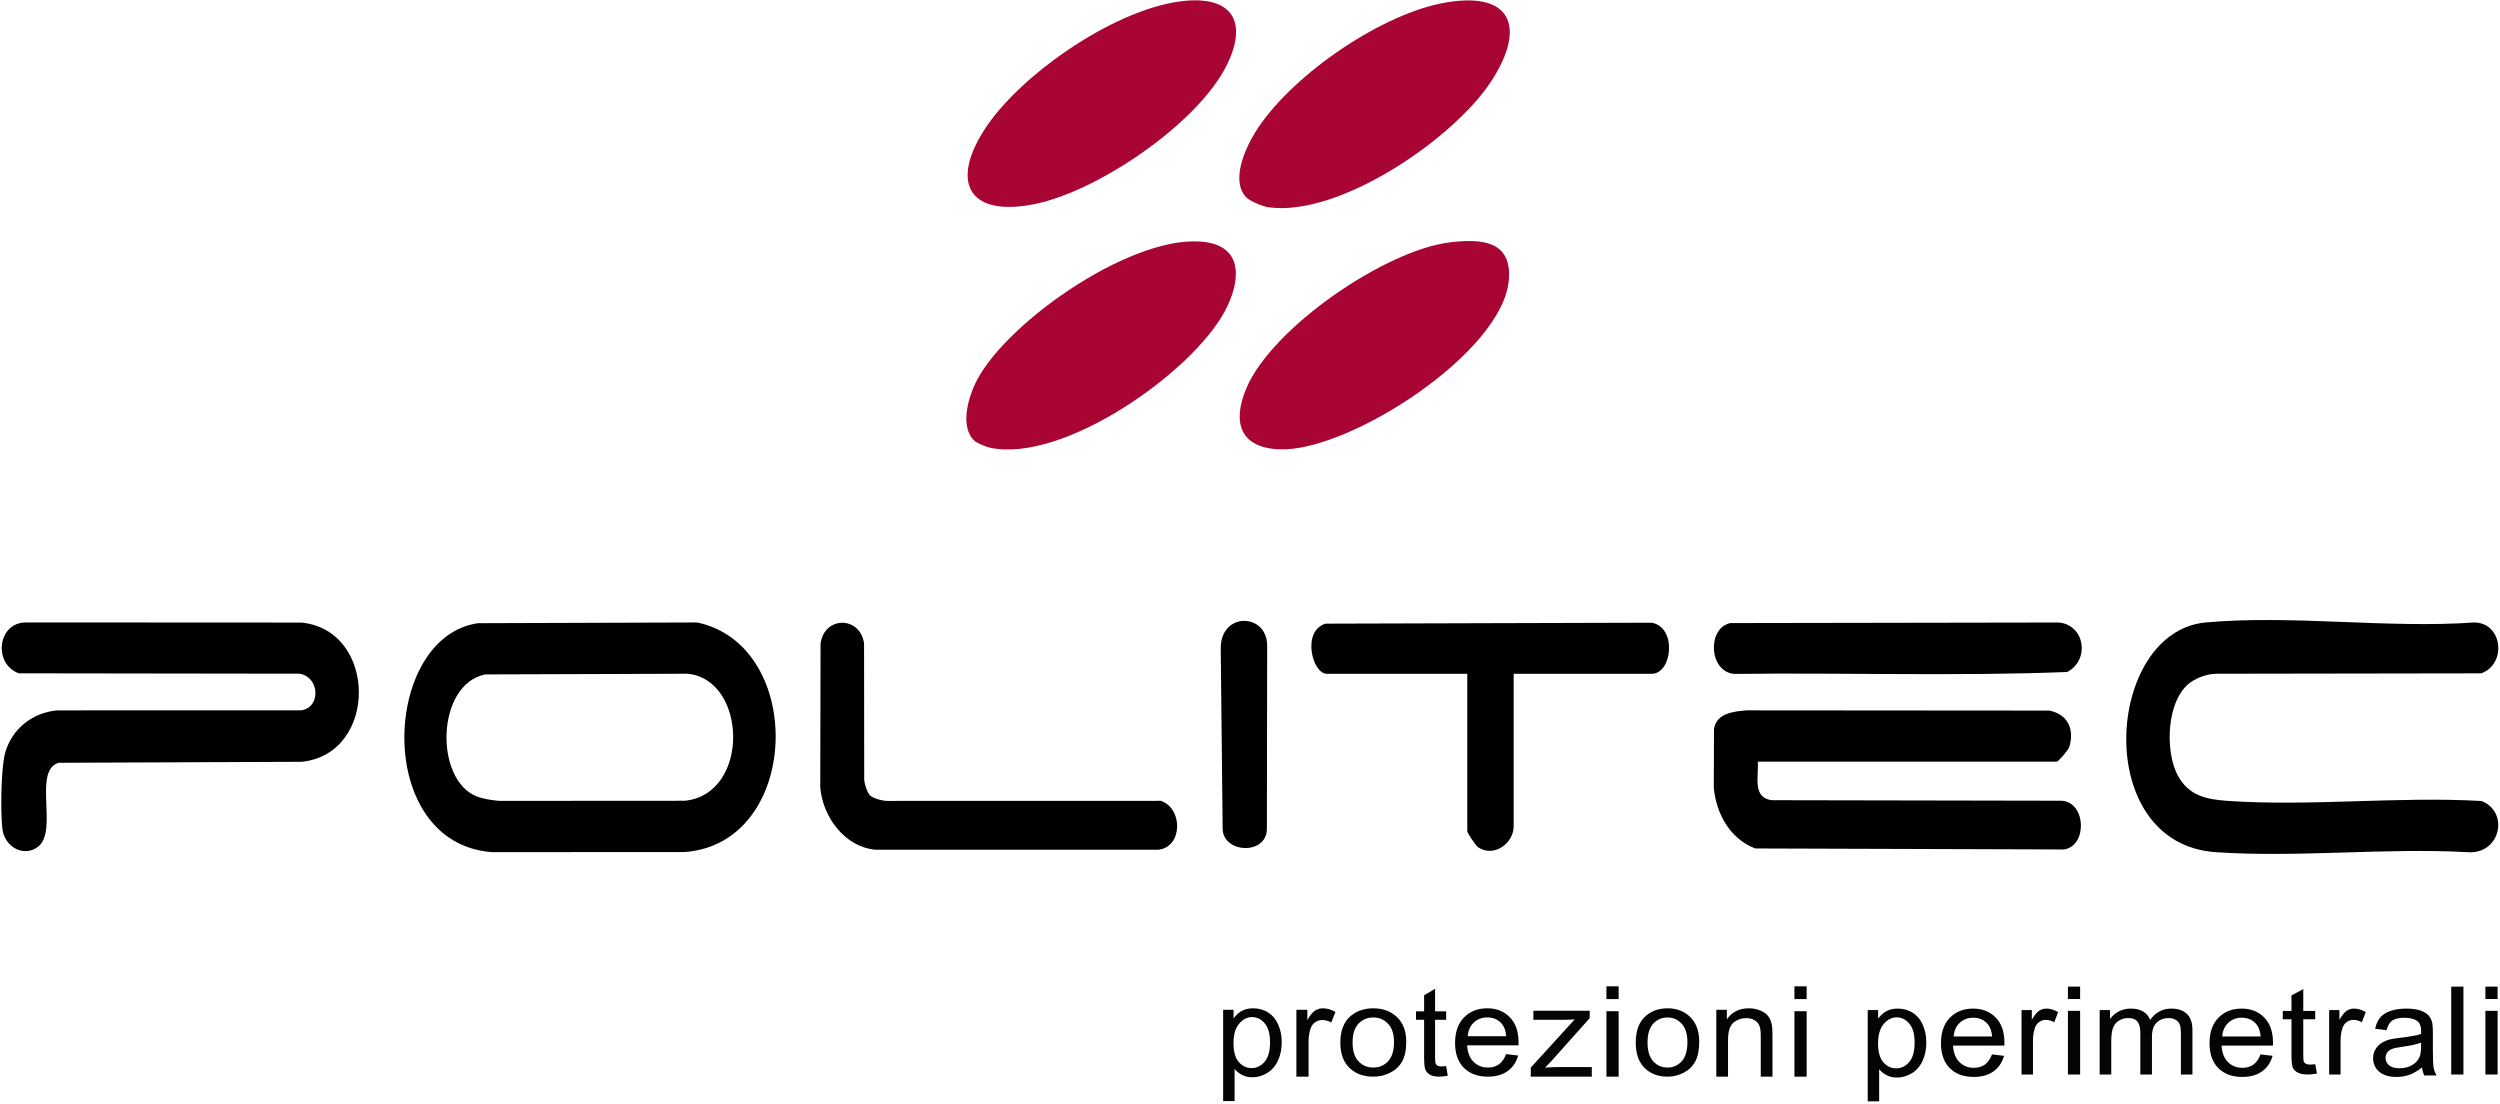
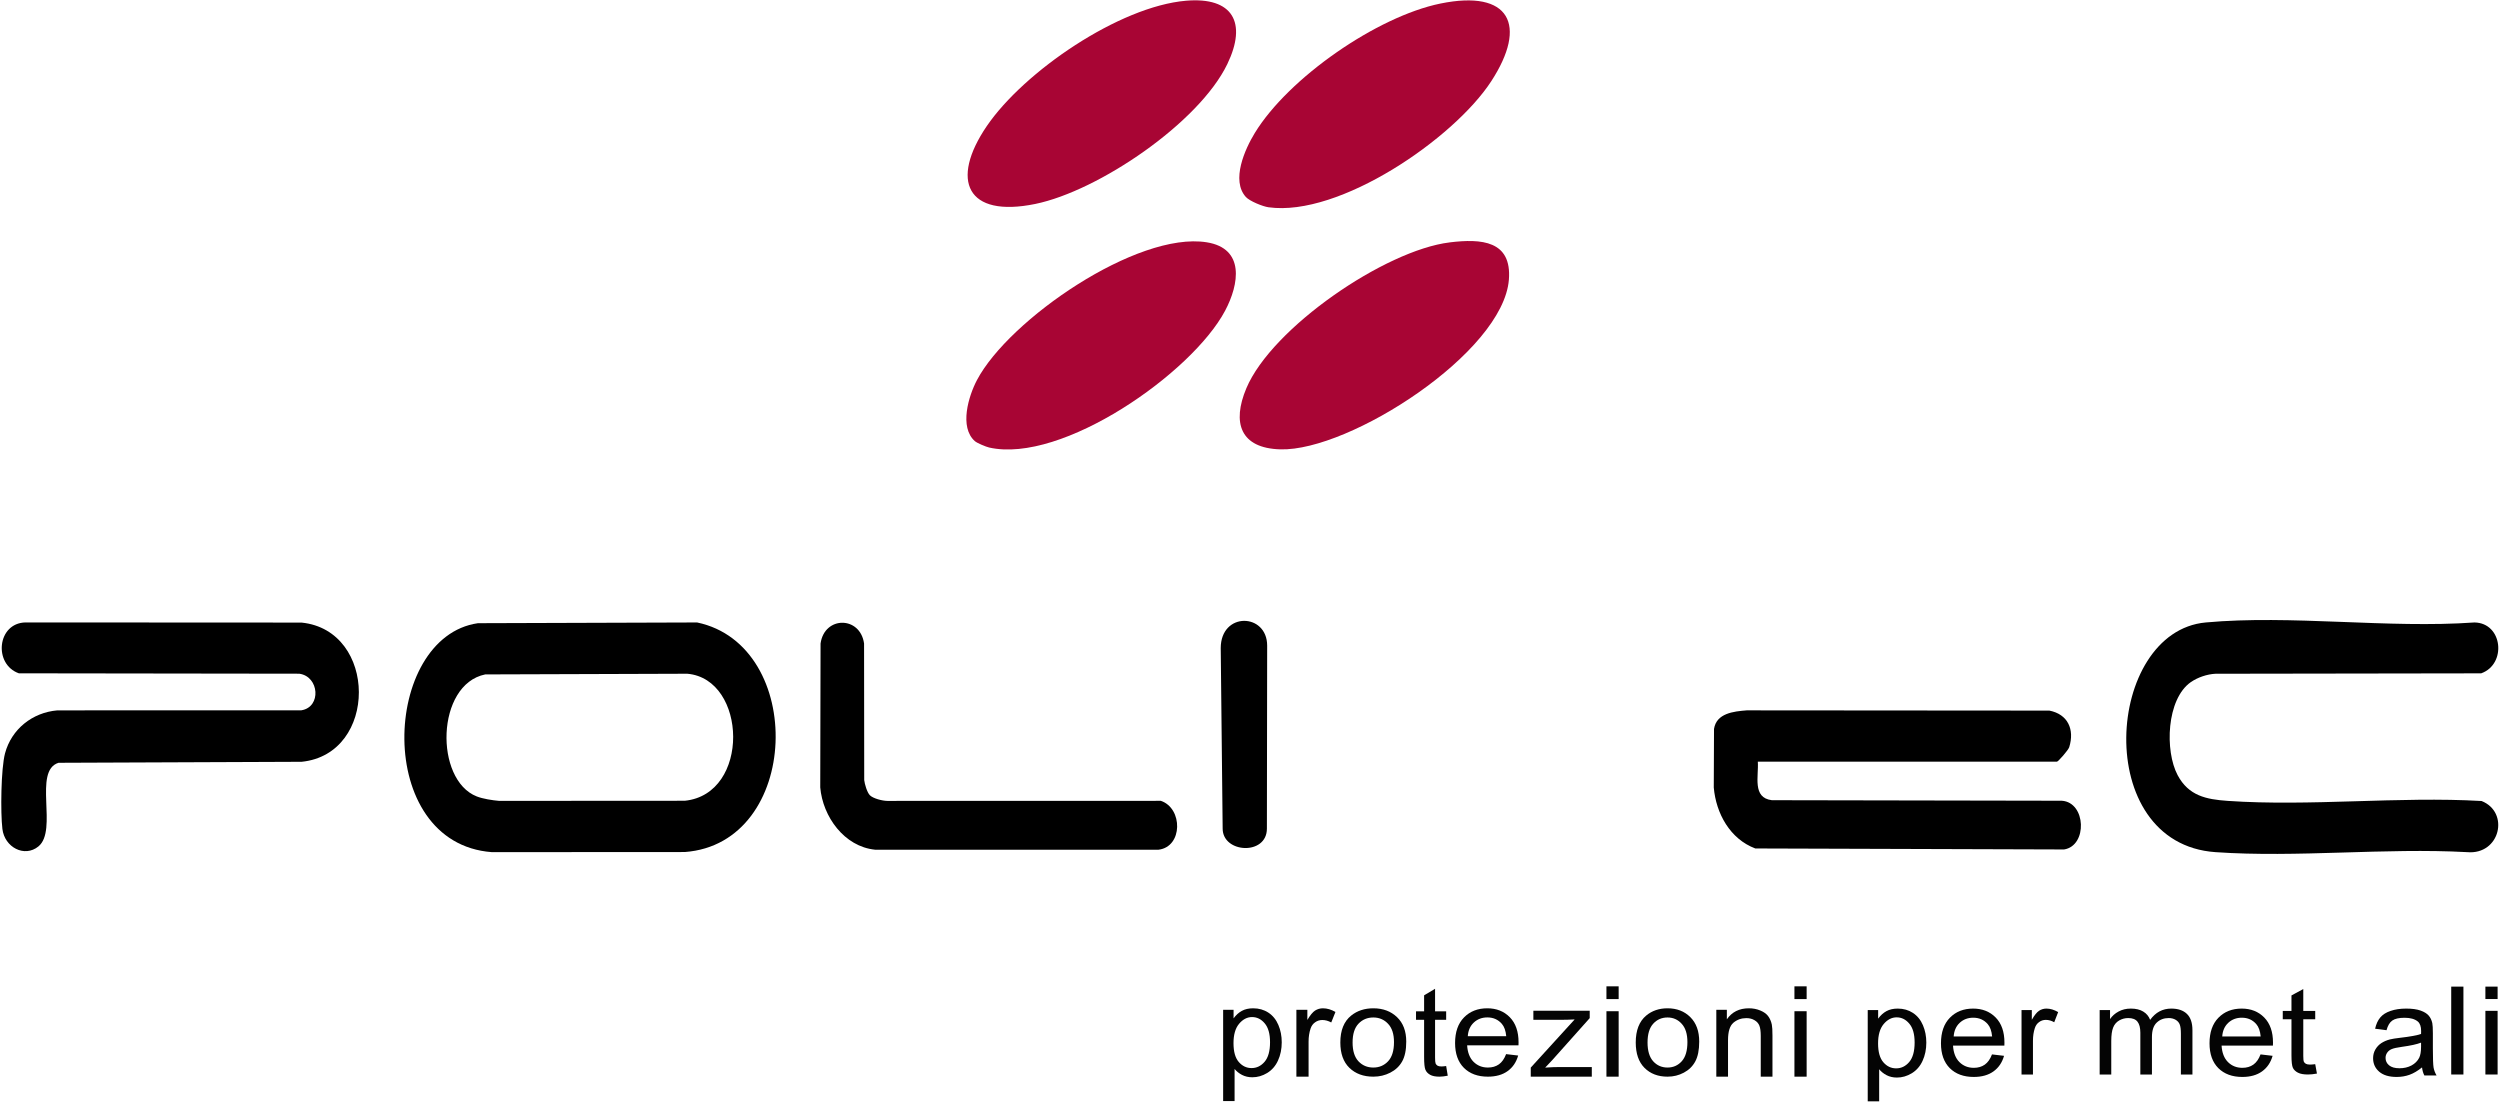
<svg xmlns="http://www.w3.org/2000/svg" width="3186" height="1407" viewBox="0 0 3186 1407" fill="none">
  <path d="M609.076 794.201L888.411 793.268C1027.49 822.452 1021.08 1074.84 872.699 1085.83L626.811 1085.98C475.6 1074.66 486.676 811.78 609.076 794.201ZM618.348 859.477C555.53 872.357 553.539 993.793 607.583 1014.98C615.361 1018.03 627.682 1019.96 636.145 1020.64L872.668 1020.49C956.518 1011.99 952.224 865.326 875.935 858.605L618.317 859.477H618.348Z" fill="black" />
  <path d="M2792.04 869.244C2760.9 890.93 2758.69 956.983 2775.21 987.941C2789.18 1014.11 2811.45 1018.74 2838.96 1020.64C2943.81 1027.92 3056.78 1014.7 3162.51 1020.8C3198.66 1035.14 3186.19 1089.74 3144.12 1085.98C3039.36 1080.25 2927.29 1093.2 2823.4 1085.98C2664.72 1074.97 2683.05 804.964 2810.96 793.265C2919.64 783.309 3043.22 801.106 3153.49 793.265C3189.55 793.857 3194.77 846.469 3162.01 858.105L2823.4 858.634C2812.79 859.132 2800.72 863.239 2792.04 869.275V869.244Z" fill="black" />
  <path d="M48.915 1078.73C31.18 1093.16 5.854 1079.81 3.054 1056.39C0.565 1035.57 1.218 979.506 6.414 960.029C14.659 929.196 41.292 908.007 73.028 905.301L384.068 905.207C409.799 901.162 406.967 861.96 381.33 858.568L24.024 858.071C-8.614 846.528 -3.667 793.915 32.549 793.23L384.255 793.417C481.235 803.156 482.106 960.962 384.41 970.825L74.552 972.101C41.759 982.368 74.241 1058.1 48.946 1078.69L48.915 1078.73Z" fill="black" />
  <path d="M2240.16 970.738C2241.47 989.001 2232.75 1016.69 2258.02 1019.77L2627.58 1020.46C2658.6 1022.51 2660.47 1077.86 2630.44 1082.56L2236.95 1081.28C2204.81 1069.24 2186.89 1036.67 2184.03 1003.53L2184.34 928.922C2187.45 908.947 2209.17 906.613 2226.03 905.275L2611.75 905.587C2635.36 910.254 2644.04 929.637 2637.01 952.225C2635.83 955.99 2622.92 970.707 2621.3 970.707H2240.16V970.738Z" fill="black" />
  <path d="M1587.75 251.052C1568.61 229.927 1586.5 190.133 1599.13 169.473C1642.1 99.157 1754.79 21.125 1835.56 4.542C1924.33 -13.691 1947.14 31.859 1900.4 103.606C1852.64 176.971 1706.72 276.721 1616.59 264.151C1609.18 263.124 1592.51 256.311 1587.71 251.021L1587.75 251.052Z" fill="#A80534" />
  <path d="M1847.45 308.892C1887.83 303.976 1926.85 306.527 1922.93 356.402C1915.59 449.4 1719.85 575.067 1631.8 572.671C1580.56 571.271 1569.82 538.788 1588.37 494.763C1620.88 417.664 1765.15 318.911 1847.45 308.924V308.892Z" fill="#A80534" />
  <path d="M1242.35 562.185C1222.28 544.388 1234.23 504.874 1245.06 484.34C1285.69 407.241 1449.26 294.704 1537.77 308.767C1586.65 316.546 1579.31 362.096 1561.23 396.071C1518.89 475.752 1353.21 591.276 1260.62 570.337C1256.6 569.434 1245.22 564.736 1242.32 562.154L1242.35 562.185Z" fill="#A80534" />
  <path d="M1511.46 0.933C1571.16 -4.169 1589.55 28.749 1564.13 81.579C1528.07 156.5 1399.92 243.368 1319.33 259.92C1231.78 277.904 1210.5 229.803 1257.51 160.762C1304.99 91.069 1426.36 8.214 1511.46 0.933Z" fill="#A80534" />
-   <path d="M1929.02 858.727V1053.19C1929.02 1074.5 1903.94 1093.32 1883.78 1079.76C1880.67 1077.67 1869.9 1061.49 1869.9 1059.41V858.727H1691C1672.18 858.727 1658.65 804.03 1689.29 794.79L2104.62 793.576C2137.42 798.772 2131.47 858.727 2104.81 858.727H1929.02Z" fill="black" />
  <path d="M1108.51 1013.42C1112.71 1017.66 1124.57 1020.64 1130.82 1020.67L1479.38 1020.58C1507.54 1030.04 1507.57 1079.07 1476.46 1082.87H1115.26C1075.9 1078.95 1048.52 1040.68 1045.32 1003.5L1045.72 820.118C1050.67 784.805 1096.22 784.867 1101.17 820.118L1101.36 994.135C1101.92 999.299 1105.09 1009.97 1108.54 1013.42H1108.51Z" fill="black" />
-   <path d="M2205.04 794.044L2624.47 793.328C2657.27 797.217 2663.36 841.211 2634.49 856.395C2493.83 861.902 2351.73 857.141 2210.51 858.822C2177.87 856.768 2174.95 800.795 2205 794.075L2205.04 794.044Z" fill="black" />
  <path d="M1614.88 822.852L1614.53 1055.98C1614.53 1090.52 1558.16 1087.41 1558.16 1055.98L1555.7 826.026C1555.73 779.387 1614.88 780.943 1614.88 822.852Z" fill="black" />
  <path d="M3167.39 1273.16V1257.34H3182.95V1273.16H3167.39ZM3167.39 1369.35V1288.21H3182.95V1369.35H3167.39Z" fill="#040404" />
  <path d="M3123.84 1369.35V1257.34H3139.39V1369.35H3123.84Z" fill="#040404" />
  <path d="M3086.64 1360.3C3081.12 1364.74 3075.8 1367.88 3070.68 1369.71C3065.6 1371.54 3060.14 1372.46 3054.3 1372.46C3044.65 1372.46 3037.23 1370.24 3032.05 1365.79C3026.87 1361.29 3024.27 1355.56 3024.27 1348.6C3024.27 1344.52 3025.24 1340.81 3027.17 1337.46C3029.15 1334.05 3031.72 1331.34 3034.86 1329.29C3038.06 1327.25 3041.64 1325.71 3045.61 1324.66C3048.54 1323.93 3052.95 1323.22 3058.85 1322.54C3070.87 1321.18 3079.72 1319.56 3085.4 1317.68C3085.45 1315.74 3085.48 1314.51 3085.48 1313.99C3085.48 1308.23 3084.07 1304.18 3081.26 1301.82C3077.46 1298.63 3071.81 1297.04 3064.31 1297.04C3057.3 1297.04 3052.12 1298.22 3048.76 1300.57C3045.45 1302.87 3042.99 1306.98 3041.4 1312.89L3026.84 1311.01C3028.16 1305.09 3030.34 1300.33 3033.37 1296.72C3036.4 1293.06 3040.79 1290.26 3046.52 1288.32C3052.26 1286.34 3058.9 1285.34 3066.46 1285.34C3073.96 1285.34 3080.05 1286.18 3084.74 1287.85C3089.42 1289.53 3092.87 1291.65 3095.07 1294.21C3097.28 1296.72 3098.82 1299.91 3099.71 1303.79C3100.2 1306.19 3100.45 1310.54 3100.45 1316.81V1335.65C3100.45 1348.78 3100.76 1357.1 3101.36 1360.61C3102.02 1364.06 3103.29 1367.38 3105.17 1370.58H3089.62C3088.07 1367.65 3087.08 1364.22 3086.64 1360.3ZM3085.4 1328.74C3079.99 1330.84 3071.89 1332.62 3061.08 1334.08C3054.96 1334.92 3050.63 1335.86 3048.09 1336.91C3045.56 1337.95 3043.6 1339.5 3042.22 1341.54C3040.84 1343.53 3040.15 1345.75 3040.15 1348.21C3040.15 1351.98 3041.64 1355.12 3044.62 1357.63C3047.65 1360.14 3052.06 1361.39 3057.85 1361.39C3063.59 1361.39 3068.69 1360.22 3073.16 1357.86C3077.62 1355.45 3080.9 1352.18 3083 1348.05C3084.6 1344.86 3085.4 1340.15 3085.4 1333.92V1328.74Z" fill="#040404" />
-   <path d="M2968.27 1369.35V1287.2H2981.37V1299.65C2984.72 1293.83 2987.79 1289.98 2990.59 1288.13C2993.45 1286.27 2996.58 1285.34 2999.97 1285.34C3004.88 1285.34 3009.87 1286.84 3014.94 1289.83L3009.92 1302.75C3006.36 1300.74 3002.81 1299.73 2999.25 1299.73C2996.07 1299.73 2993.21 1300.66 2990.67 1302.52C2988.14 1304.32 2986.33 1306.85 2985.25 1310.1C2983.64 1315.05 2982.83 1320.46 2982.83 1326.34V1369.35H2968.27Z" fill="#040404" />
  <path d="M2950.52 1356.18L2952.71 1368.15C2948.45 1368.95 2944.64 1369.35 2941.27 1369.35C2935.78 1369.35 2931.52 1368.57 2928.49 1367.02C2925.47 1365.46 2923.33 1363.43 2922.1 1360.92C2920.87 1358.36 2920.25 1353.02 2920.25 1344.89V1298.91H2909.15V1288.37H2920.25V1268.58L2935.3 1260.45V1288.37H2950.52V1298.91H2935.3V1345.64C2935.3 1349.51 2935.56 1351.99 2936.06 1353.09C2936.62 1354.2 2937.49 1355.07 2938.67 1355.73C2939.9 1356.38 2941.64 1356.71 2943.88 1356.71C2945.56 1356.71 2947.78 1356.53 2950.52 1356.18Z" fill="#040404" />
  <path d="M2880.84 1343.73L2896.21 1345.54C2893.79 1354.07 2889.3 1360.69 2882.74 1365.4C2876.18 1370.11 2867.81 1372.46 2857.62 1372.46C2844.79 1372.46 2834.6 1368.72 2827.05 1361.24C2819.56 1353.7 2815.81 1343.16 2815.81 1329.61C2815.81 1315.59 2819.61 1304.7 2827.21 1296.96C2834.82 1289.21 2844.68 1285.34 2856.79 1285.34C2868.53 1285.34 2878.11 1289.14 2885.55 1296.72C2892.99 1304.31 2896.71 1314.98 2896.71 1328.74C2896.71 1329.58 2896.68 1330.84 2896.62 1332.51H2831.18C2831.73 1341.67 2834.46 1348.68 2839.36 1353.54C2844.26 1358.41 2850.38 1360.84 2857.7 1360.84C2863.16 1360.84 2867.81 1359.48 2871.67 1356.76C2875.53 1354.04 2878.58 1349.7 2880.84 1343.73ZM2832.01 1320.9H2881.01C2880.34 1313.88 2878.47 1308.63 2875.39 1305.12C2870.65 1299.68 2864.51 1296.96 2856.96 1296.96C2850.13 1296.96 2844.37 1299.13 2839.69 1303.47C2835.06 1307.82 2832.5 1313.62 2832.01 1320.9Z" fill="#040404" />
  <path d="M2675.8 1369.35V1287.2H2689.03V1298.73C2691.77 1294.7 2695.41 1291.48 2699.96 1289.06C2704.5 1286.58 2709.68 1285.34 2715.49 1285.34C2721.95 1285.34 2727.23 1286.61 2731.34 1289.13C2735.51 1291.66 2738.44 1295.19 2740.13 1299.73C2747.04 1290.14 2756.02 1285.34 2767.08 1285.34C2775.74 1285.34 2782.4 1287.61 2787.05 1292.15C2791.7 1296.64 2794.04 1303.57 2794.04 1312.96V1369.35H2779.33V1317.6C2779.33 1312.03 2778.83 1308.03 2777.85 1305.61C2776.92 1303.13 2775.19 1301.15 2772.67 1299.65C2770.15 1298.16 2767.19 1297.41 2763.8 1297.41C2757.66 1297.41 2752.57 1299.34 2748.52 1303.21C2744.46 1307.03 2742.44 1313.17 2742.44 1321.62V1369.35H2727.65V1315.97C2727.65 1309.79 2726.44 1305.14 2724.03 1302.05C2721.62 1298.96 2717.68 1297.41 2712.2 1297.41C2708.04 1297.41 2704.18 1298.44 2700.62 1300.51C2697.11 1302.57 2694.56 1305.58 2692.98 1309.55C2691.39 1313.53 2690.59 1319.25 2690.59 1326.73V1369.35H2675.8Z" fill="#040404" />
-   <path d="M2635.36 1273.16V1257.34H2650.91V1273.16H2635.36ZM2635.36 1369.35V1288.21H2650.91V1369.35H2635.36Z" fill="#040404" />
  <path d="M2576.24 1369.35V1287.2H2589.34V1299.65C2592.69 1293.83 2595.76 1289.98 2598.57 1288.13C2601.42 1286.27 2604.55 1285.34 2607.95 1285.34C2612.85 1285.34 2617.84 1286.84 2622.91 1289.83L2617.9 1302.75C2614.34 1300.74 2610.78 1299.73 2607.22 1299.73C2604.04 1299.73 2601.18 1300.66 2598.65 1302.52C2596.11 1304.32 2594.3 1306.85 2593.23 1310.1C2591.61 1315.05 2590.8 1320.46 2590.8 1326.34V1369.35H2576.24Z" fill="#040404" />
  <path d="M2538.59 1343.73L2553.96 1345.54C2551.54 1354.07 2547.05 1360.69 2540.49 1365.4C2533.94 1370.11 2525.57 1372.46 2515.38 1372.46C2502.54 1372.46 2492.35 1368.72 2484.8 1361.24C2477.31 1353.7 2473.57 1343.16 2473.57 1329.61C2473.57 1315.59 2477.37 1304.7 2484.97 1296.96C2492.57 1289.21 2502.43 1285.34 2514.55 1285.34C2526.28 1285.34 2535.87 1289.14 2543.3 1296.72C2550.74 1304.31 2554.46 1314.98 2554.46 1328.74C2554.46 1329.58 2554.43 1330.84 2554.38 1332.51H2488.93C2489.48 1341.67 2492.21 1348.68 2497.11 1353.54C2502.02 1358.41 2508.13 1360.84 2515.46 1360.84C2520.91 1360.84 2525.57 1359.48 2529.42 1356.76C2533.28 1354.04 2536.34 1349.7 2538.59 1343.73ZM2489.76 1320.9H2538.76C2538.1 1313.88 2536.23 1308.63 2533.14 1305.12C2528.4 1299.68 2522.26 1296.96 2514.71 1296.96C2507.88 1296.96 2502.13 1299.13 2497.45 1303.47C2492.82 1307.82 2490.26 1313.62 2489.76 1320.9Z" fill="#040404" />
  <path d="M2380.23 1403.57V1287.24H2393.51V1298.17C2396.64 1293.9 2400.18 1290.7 2404.12 1288.59C2408.06 1286.43 2412.84 1285.34 2418.45 1285.34C2425.8 1285.34 2432.27 1287.19 2437.89 1290.89C2443.5 1294.58 2447.74 1299.81 2450.6 1306.57C2453.47 1313.27 2454.9 1320.64 2454.9 1328.66C2454.9 1337.27 2453.31 1345.03 2450.12 1351.94C2446.99 1358.81 2442.4 1364.09 2436.35 1367.78C2430.36 1371.42 2424.04 1373.24 2417.4 1373.24C2412.54 1373.24 2408.17 1372.24 2404.28 1370.23C2400.44 1368.23 2397.29 1365.69 2394.8 1362.63V1403.57H2380.23ZM2393.42 1329.77C2393.42 1340.59 2395.67 1348.59 2400.15 1353.76C2404.63 1358.94 2410.05 1361.52 2416.43 1361.52C2422.91 1361.52 2428.44 1358.86 2433.03 1353.53C2437.67 1348.14 2440 1339.83 2440 1328.58C2440 1317.86 2437.73 1309.84 2433.19 1304.51C2428.71 1299.17 2423.34 1296.51 2417.07 1296.51C2410.87 1296.51 2405.36 1299.36 2400.55 1305.06C2395.8 1310.71 2393.42 1318.95 2393.42 1329.77Z" fill="#040404" />
  <path d="M2286.83 1273.23V1256.98H2302.38V1273.23H2286.83ZM2286.83 1372.1V1288.7H2302.38V1372.1H2286.83Z" fill="#040404" />
  <path d="M2187.27 1372.1V1286.9H2200.7V1299.02C2207.17 1289.66 2216.51 1284.98 2228.73 1284.98C2234.03 1284.98 2238.9 1285.92 2243.32 1287.78C2247.8 1289.61 2251.14 1292.01 2253.35 1295.01C2255.57 1298 2257.11 1301.56 2258 1305.68C2258.55 1308.35 2258.83 1313.03 2258.83 1319.71V1372.1H2243.9V1320.27C2243.9 1314.39 2243.32 1310.01 2242.16 1307.12C2241 1304.18 2238.93 1301.85 2235.94 1300.14C2233.01 1298.38 2229.55 1297.49 2225.58 1297.49C2219.22 1297.49 2213.72 1299.44 2209.07 1303.35C2204.49 1307.25 2202.19 1314.66 2202.19 1325.57V1372.1H2187.27Z" fill="#040404" />
  <path d="M2084.59 1328.54C2084.59 1313.1 2089.03 1301.67 2097.92 1294.24C2105.35 1288.06 2114.4 1284.98 2125.08 1284.98C2136.95 1284.98 2146.65 1288.75 2154.18 1296.28C2161.72 1303.76 2165.48 1314.12 2165.48 1327.36C2165.48 1338.09 2163.8 1346.54 2160.44 1352.71C2157.14 1358.83 2152.29 1363.59 2145.89 1366.99C2139.55 1370.39 2132.61 1372.1 2125.08 1372.1C2112.99 1372.1 2103.21 1368.36 2095.73 1360.87C2088.3 1353.39 2084.59 1342.61 2084.59 1328.54ZM2099.63 1328.54C2099.63 1339.21 2102.04 1347.22 2106.87 1352.55C2111.69 1357.84 2117.76 1360.48 2125.08 1360.48C2132.34 1360.48 2138.38 1357.81 2143.21 1352.48C2148.03 1347.14 2150.44 1339 2150.44 1328.07C2150.44 1317.76 2148.01 1309.96 2143.13 1304.68C2138.3 1299.34 2132.29 1296.67 2125.08 1296.67C2117.76 1296.67 2111.69 1299.32 2106.87 1304.6C2102.04 1309.88 2099.63 1317.86 2099.63 1328.54Z" fill="#040404" />
  <path d="M2047.25 1273.23V1256.98H2062.81V1273.23H2047.25ZM2047.25 1372.1V1288.7H2062.81V1372.1H2047.25Z" fill="#040404" />
  <path d="M1950.8 1372.1V1360.55L2006.74 1299.16C2000.4 1299.48 1994.8 1299.64 1989.95 1299.64H1954.12V1288.09H2025.94V1297.5L1978.36 1350.82L1969.17 1360.55C1975.85 1360.07 1982.11 1359.83 1987.96 1359.83H2028.59V1372.1H1950.8Z" fill="#040404" />
  <path d="M1919.38 1343.37L1934.75 1345.18C1932.33 1353.7 1927.84 1360.32 1921.28 1365.03C1914.73 1369.74 1906.35 1372.1 1896.16 1372.1C1883.33 1372.1 1873.13 1368.36 1865.59 1360.87C1858.1 1353.34 1854.35 1342.8 1854.35 1329.24C1854.35 1315.22 1858.15 1304.34 1865.75 1296.59C1873.36 1288.85 1883.22 1284.98 1895.34 1284.98C1907.07 1284.98 1916.66 1288.77 1924.09 1296.36C1931.53 1303.95 1935.25 1314.62 1935.25 1328.38C1935.25 1329.22 1935.22 1330.47 1935.16 1332.15H1869.72C1870.27 1341.3 1873 1348.32 1877.9 1353.18C1882.8 1358.05 1888.92 1360.48 1896.25 1360.48C1901.7 1360.48 1906.35 1359.12 1910.21 1356.4C1914.06 1353.68 1917.12 1349.34 1919.38 1343.37ZM1870.55 1320.53H1919.55C1918.89 1313.52 1917.01 1308.26 1913.93 1304.76C1909.19 1299.32 1903.05 1296.59 1895.5 1296.59C1888.67 1296.59 1882.91 1298.76 1878.23 1303.11C1873.6 1307.45 1871.04 1313.26 1870.55 1320.53Z" fill="#040404" />
  <path d="M1842.99 1358.55L1845.02 1370.86C1841.06 1371.68 1837.52 1372.1 1834.4 1372.1C1829.3 1372.1 1825.34 1371.3 1822.53 1369.7C1819.72 1368.1 1817.74 1366.01 1816.6 1363.43C1815.45 1360.8 1814.88 1355.3 1814.88 1346.94V1299.64H1804.57V1288.81H1814.88V1268.45L1828.85 1260.09V1288.81H1842.99V1299.64H1828.85V1347.71C1828.85 1351.69 1829.09 1354.24 1829.56 1355.38C1830.08 1356.51 1830.89 1357.41 1831.98 1358.09C1833.12 1358.76 1834.74 1359.09 1836.82 1359.09C1838.38 1359.09 1840.44 1358.91 1842.99 1358.55Z" fill="#040404" />
  <path d="M1708.12 1328.54C1708.12 1313.1 1712.73 1301.67 1721.96 1294.24C1729.68 1288.06 1739.07 1284.98 1750.16 1284.98C1762.49 1284.98 1772.57 1288.75 1780.39 1296.28C1788.21 1303.76 1792.12 1314.12 1792.12 1327.36C1792.12 1338.09 1790.38 1346.54 1786.89 1352.71C1783.45 1358.83 1778.42 1363.59 1771.78 1366.99C1765.19 1370.39 1757.99 1372.1 1750.16 1372.1C1737.61 1372.1 1727.45 1368.36 1719.69 1360.87C1711.97 1353.39 1708.12 1342.61 1708.12 1328.54ZM1723.74 1328.54C1723.74 1339.21 1726.24 1347.22 1731.25 1352.55C1736.26 1357.84 1742.56 1360.48 1750.16 1360.48C1757.71 1360.48 1763.98 1357.81 1768.99 1352.48C1774 1347.14 1776.5 1339 1776.5 1328.07C1776.5 1317.76 1773.97 1309.96 1768.91 1304.68C1763.9 1299.34 1757.65 1296.67 1750.16 1296.67C1742.56 1296.67 1736.26 1299.32 1731.25 1304.6C1726.24 1309.88 1723.74 1317.86 1723.74 1328.54Z" fill="#040404" />
  <path d="M1652.12 1372.1V1286.9H1666.09V1299.82C1669.66 1293.78 1672.94 1289.79 1675.93 1287.87C1678.98 1285.94 1682.31 1284.98 1685.94 1284.98C1691.17 1284.98 1696.49 1286.53 1701.9 1289.63L1696.55 1303.03C1692.75 1300.94 1688.96 1299.9 1685.16 1299.9C1681.77 1299.9 1678.72 1300.86 1676.02 1302.79C1673.31 1304.66 1671.39 1307.28 1670.23 1310.65C1668.51 1315.78 1667.65 1321.4 1667.65 1327.49V1372.1H1652.12Z" fill="#040404" />
  <path d="M1558.77 1403.21V1286.88H1572.06V1297.81C1575.19 1293.53 1578.72 1290.34 1582.67 1288.23C1586.61 1286.06 1591.39 1284.98 1597 1284.98C1604.34 1284.98 1610.82 1286.83 1616.44 1290.52C1622.05 1294.22 1626.29 1299.44 1629.15 1306.2C1632.01 1312.91 1633.45 1320.27 1633.45 1328.29C1633.45 1336.9 1631.85 1344.66 1628.67 1351.58C1625.54 1358.44 1620.95 1363.72 1614.9 1367.42C1608.91 1371.06 1602.59 1372.88 1595.95 1372.88C1591.09 1372.88 1586.71 1371.87 1582.83 1369.87C1578.99 1367.86 1575.84 1365.33 1573.35 1362.27V1403.21H1558.77ZM1571.97 1329.41C1571.97 1340.23 1574.22 1348.23 1578.7 1353.4C1583.18 1358.57 1588.6 1361.16 1594.98 1361.16C1601.45 1361.16 1606.99 1358.49 1611.58 1353.16C1616.22 1347.78 1618.54 1339.46 1618.54 1328.22C1618.54 1317.5 1616.28 1309.47 1611.74 1304.14C1607.26 1298.81 1601.89 1296.15 1595.62 1296.15C1589.41 1296.15 1583.91 1299 1579.1 1304.7C1574.35 1310.35 1571.97 1318.58 1571.97 1329.41Z" fill="#040404" />
</svg>